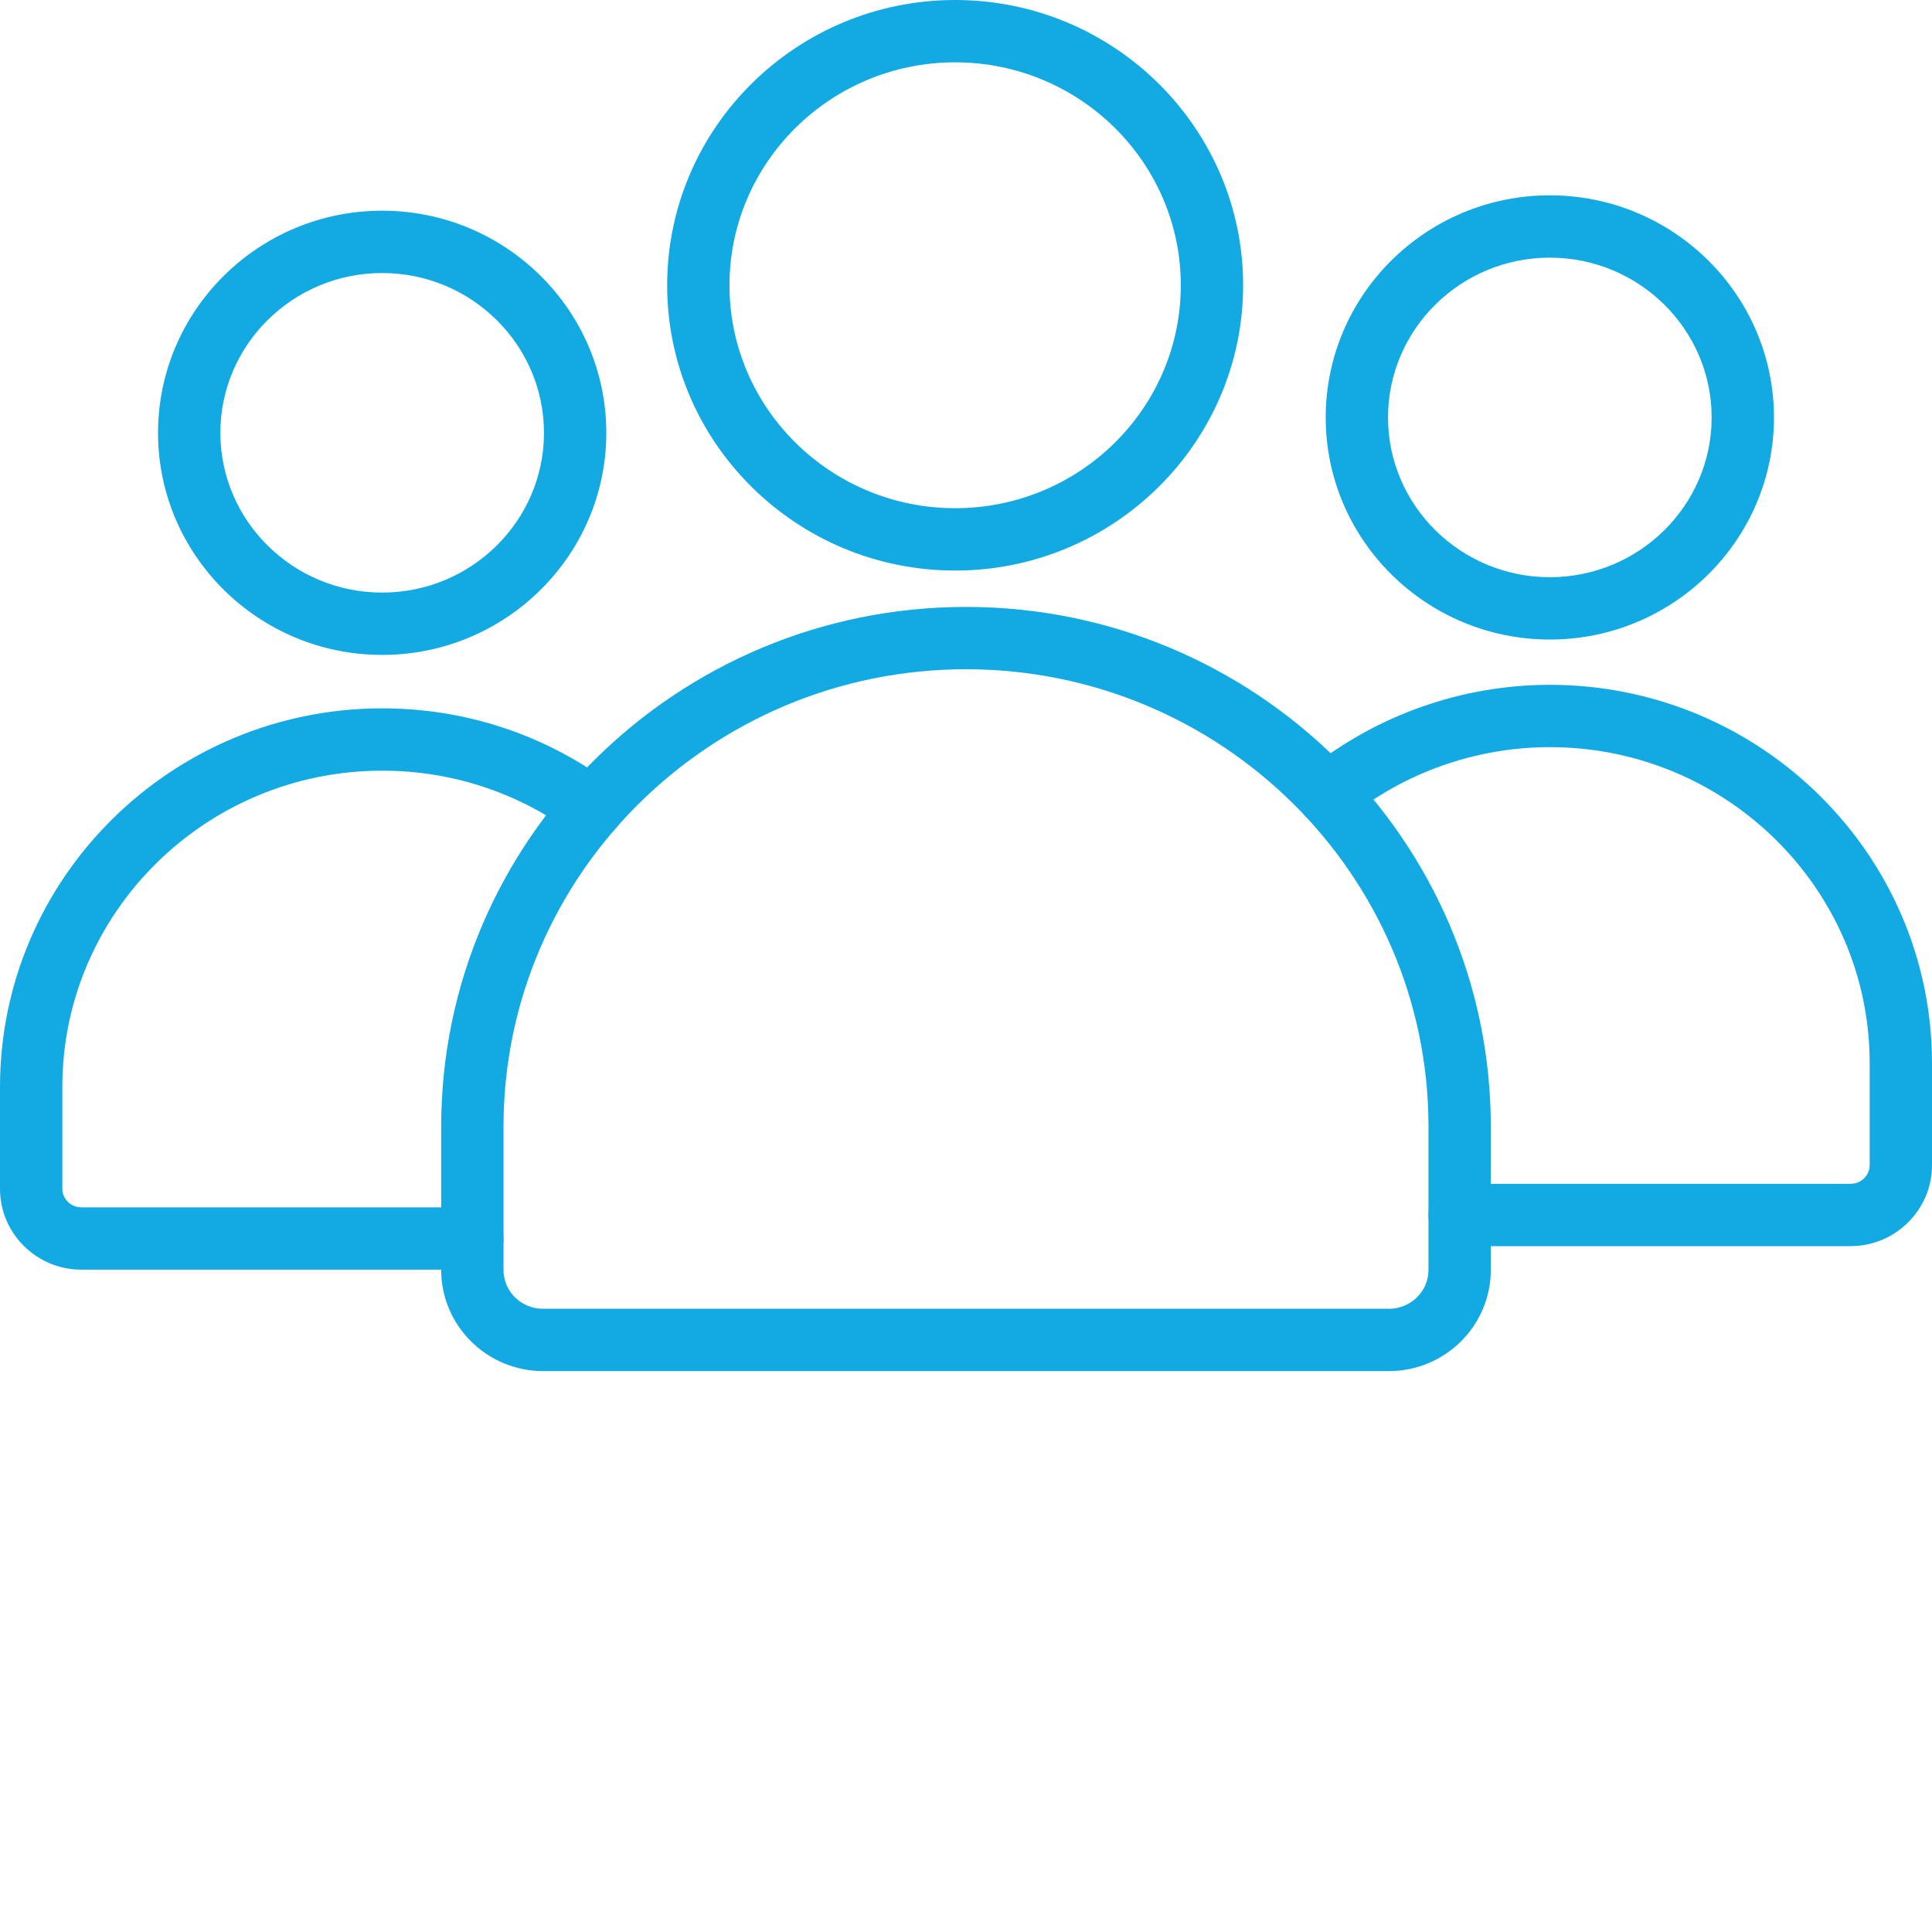
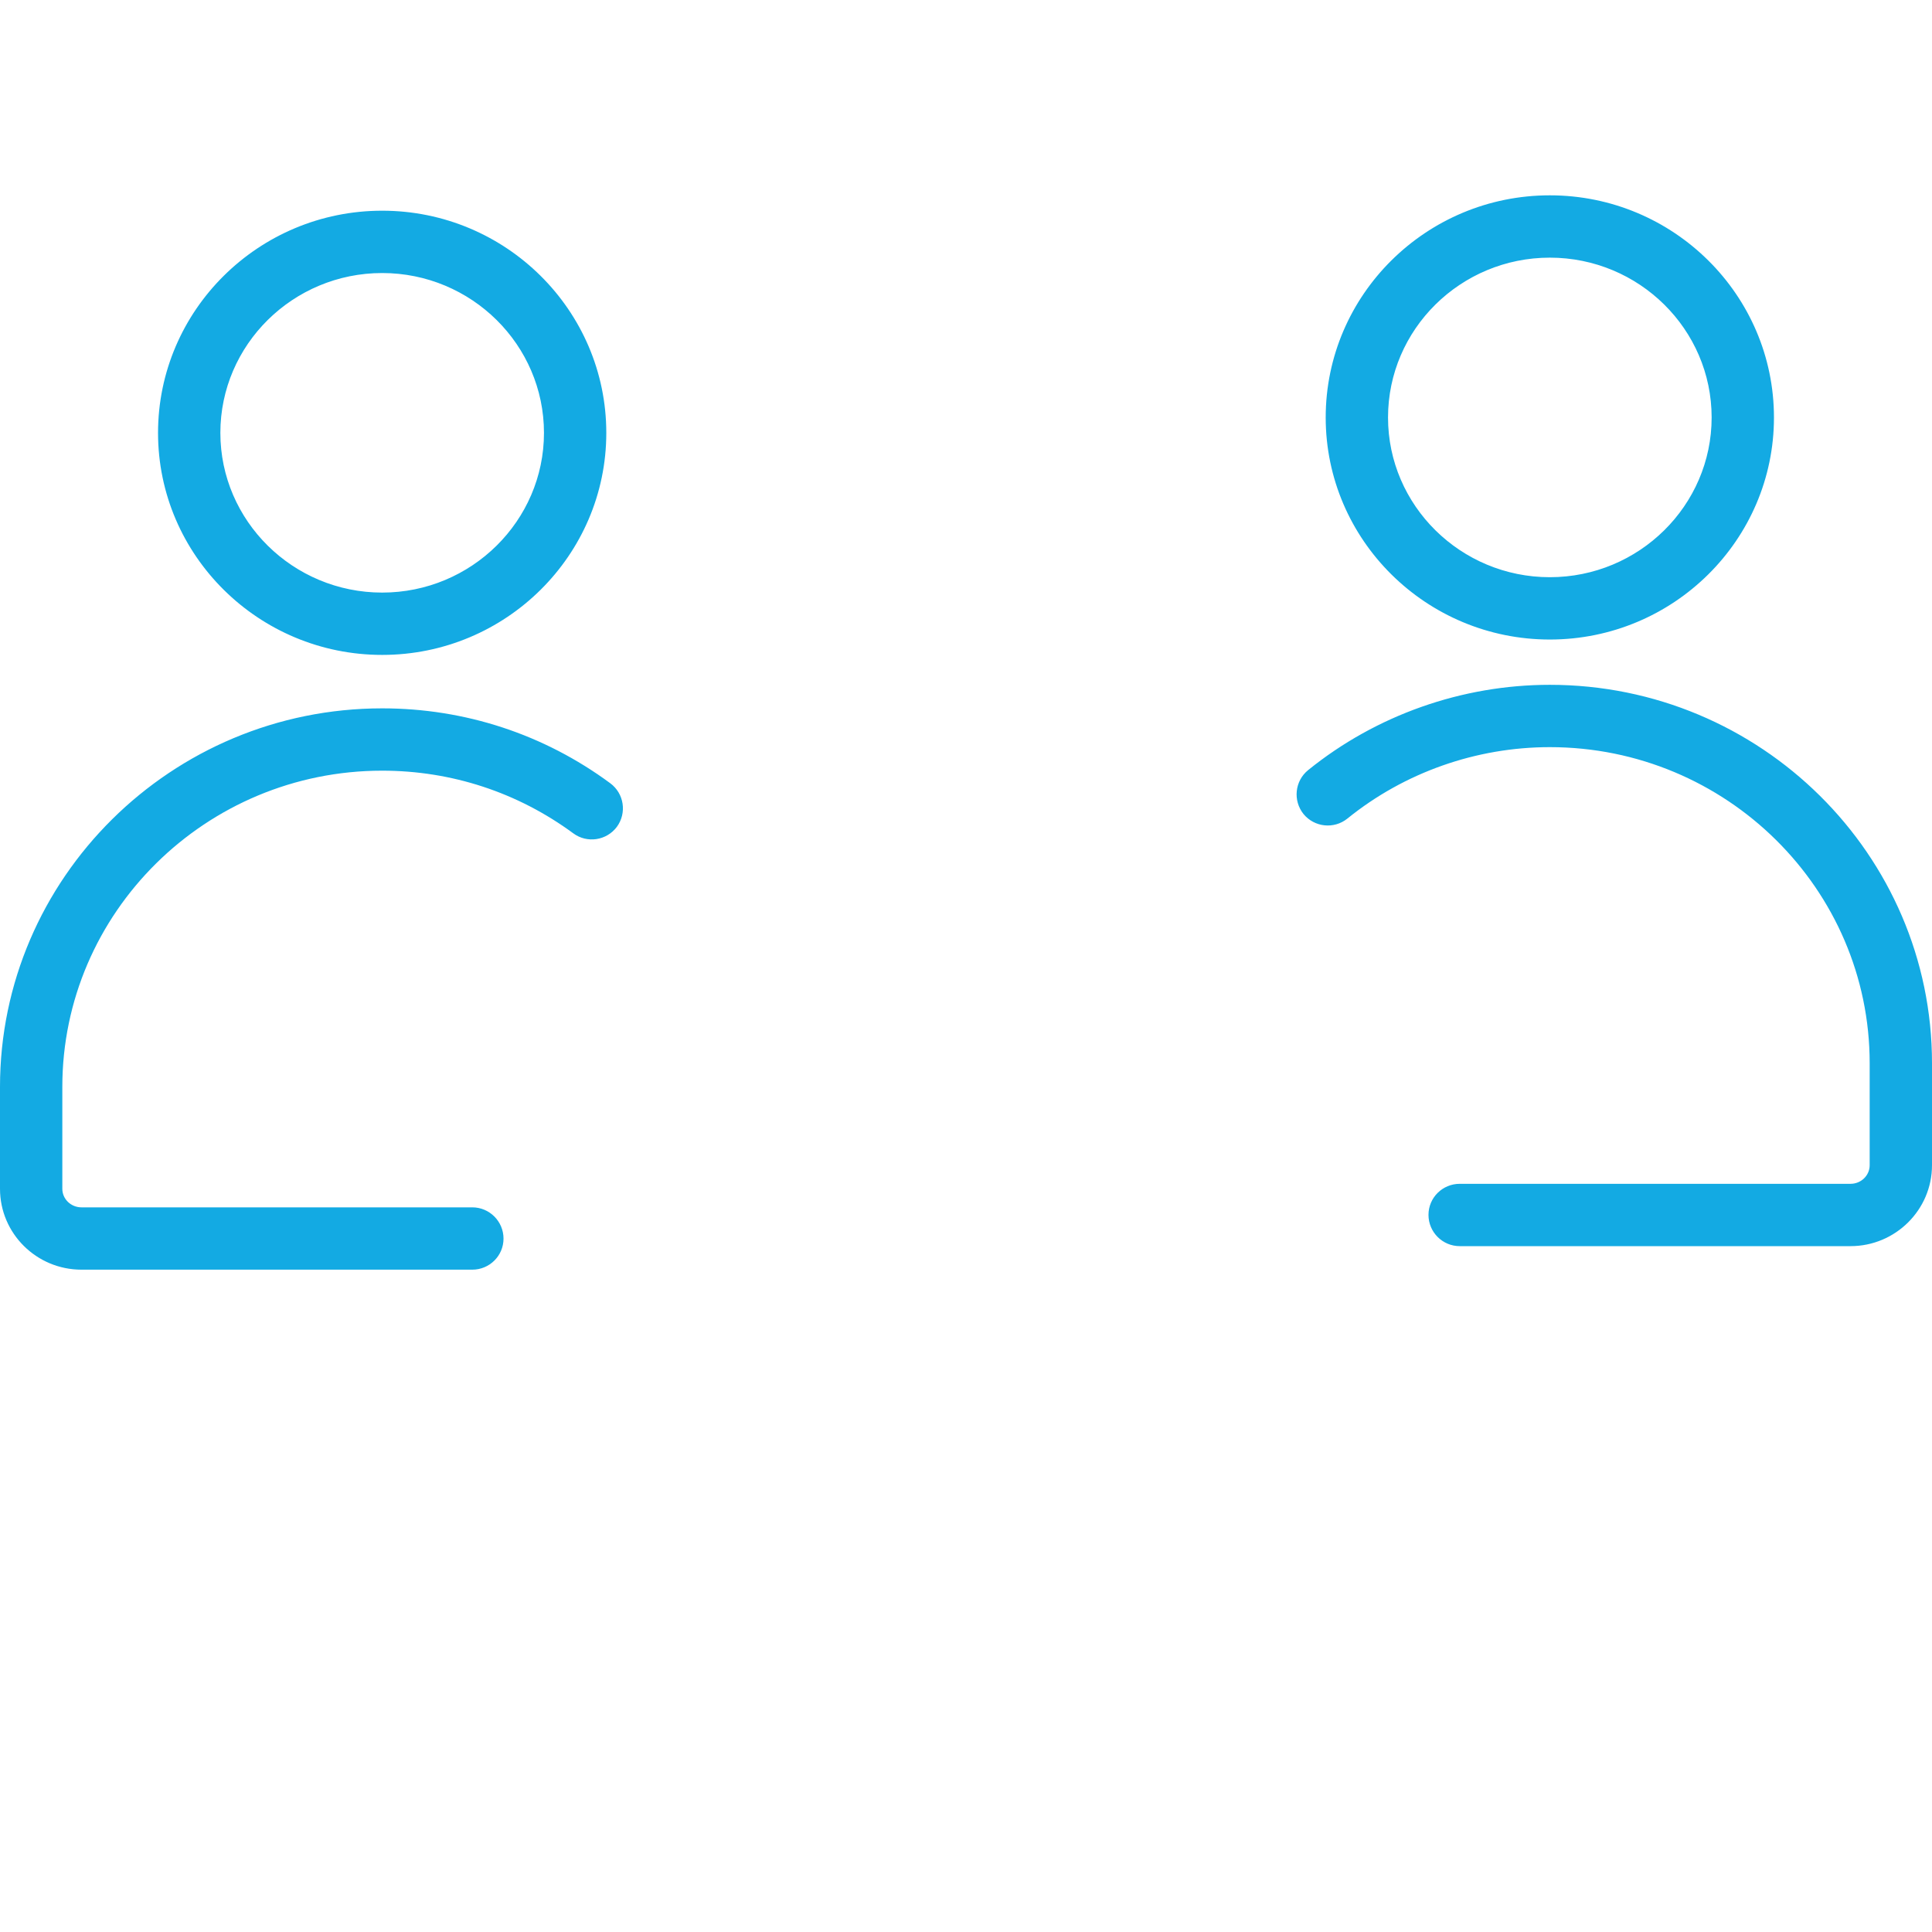
<svg xmlns="http://www.w3.org/2000/svg" width="50px" height="50px" viewBox="0 0 50 50">
  <g id="surface1">
    <path style=" stroke:none;fill-rule:nonzero;fill:rgb(7.451%,66.667%,89.02%);fill-opacity:1;" d="M 9.891 16.949 C 6.691 16.949 4.09 14.371 4.09 11.203 C 4.09 8.031 6.691 5.453 9.891 5.453 C 13.09 5.453 15.691 8.031 15.691 11.203 C 15.691 14.371 13.09 16.949 9.891 16.949 Z M 9.891 7.066 C 7.582 7.066 5.703 8.922 5.703 11.203 C 5.703 13.48 7.582 15.336 9.891 15.336 C 12.199 15.336 14.078 13.48 14.078 11.203 C 14.078 8.922 12.199 7.066 9.891 7.066 Z M 12.223 32.859 L 2.109 32.859 C 0.945 32.859 0 31.922 0 30.766 L 0 28.129 C 0 22.727 4.438 18.332 9.891 18.332 C 12.035 18.332 14.078 19.004 15.793 20.27 C 16.152 20.535 16.227 21.039 15.965 21.398 C 15.699 21.754 15.195 21.832 14.836 21.566 C 13.398 20.508 11.688 19.945 9.891 19.945 C 5.328 19.945 1.613 23.617 1.613 28.129 L 1.613 30.766 C 1.613 31.031 1.836 31.246 2.109 31.246 L 12.223 31.246 C 12.668 31.246 13.031 31.609 13.031 32.055 C 13.031 32.5 12.668 32.859 12.223 32.859 Z M 47.891 32.25 L 37.777 32.25 C 37.332 32.25 36.969 31.887 36.969 31.441 C 36.969 30.996 37.332 30.637 37.777 30.637 L 47.891 30.637 C 48.164 30.637 48.387 30.422 48.387 30.156 L 48.387 27.516 C 48.387 23.008 44.676 19.336 40.109 19.336 C 38.203 19.336 36.344 19.992 34.871 21.184 C 34.523 21.465 34.016 21.41 33.734 21.066 C 33.457 20.719 33.508 20.211 33.855 19.93 C 35.613 18.508 37.836 17.723 40.109 17.723 C 45.562 17.723 50 22.117 50 27.516 L 50 30.156 C 50 31.309 49.055 32.25 47.891 32.25 Z M 40.109 16.551 C 36.91 16.551 34.309 13.973 34.309 10.805 C 34.309 7.633 36.91 5.055 40.109 5.055 C 43.309 5.055 45.91 7.633 45.91 10.805 C 45.91 13.973 43.309 16.551 40.109 16.551 Z M 40.109 6.668 C 37.801 6.668 35.922 8.523 35.922 10.805 C 35.922 13.082 37.801 14.938 40.109 14.938 C 42.418 14.938 44.297 13.082 44.297 10.805 C 44.297 8.523 42.418 6.668 40.109 6.668 Z M 40.109 6.668 " />
-     <path style=" stroke:none;fill-rule:nonzero;fill:rgb(7.451%,66.667%,89.02%);fill-opacity:1;" d="M 35.945 35.484 L 14.055 35.484 C 12.602 35.484 11.418 34.309 11.418 32.867 L 11.418 29.156 C 11.418 21.742 17.512 15.707 25 15.707 C 32.488 15.707 38.582 21.742 38.582 29.156 L 38.582 32.867 C 38.582 34.309 37.398 35.484 35.945 35.484 Z M 25 17.32 C 18.398 17.32 13.031 22.633 13.031 29.156 L 13.031 32.867 C 13.031 33.422 13.488 33.871 14.055 33.871 L 35.945 33.871 C 36.508 33.871 36.969 33.422 36.969 32.867 L 36.969 29.156 C 36.969 22.633 31.602 17.32 25 17.32 Z M 24.719 14.766 C 20.609 14.766 17.266 11.453 17.266 7.383 C 17.266 3.312 20.609 0 24.719 0 C 28.828 0 32.172 3.312 32.172 7.383 C 32.172 11.453 28.828 14.766 24.719 14.766 Z M 24.719 1.613 C 21.5 1.613 18.879 4.203 18.879 7.383 C 18.879 10.566 21.5 13.152 24.719 13.152 C 27.941 13.152 30.559 10.566 30.559 7.383 C 30.559 4.203 27.941 1.613 24.719 1.613 Z M 24.719 1.613 " />
  </g>
</svg>